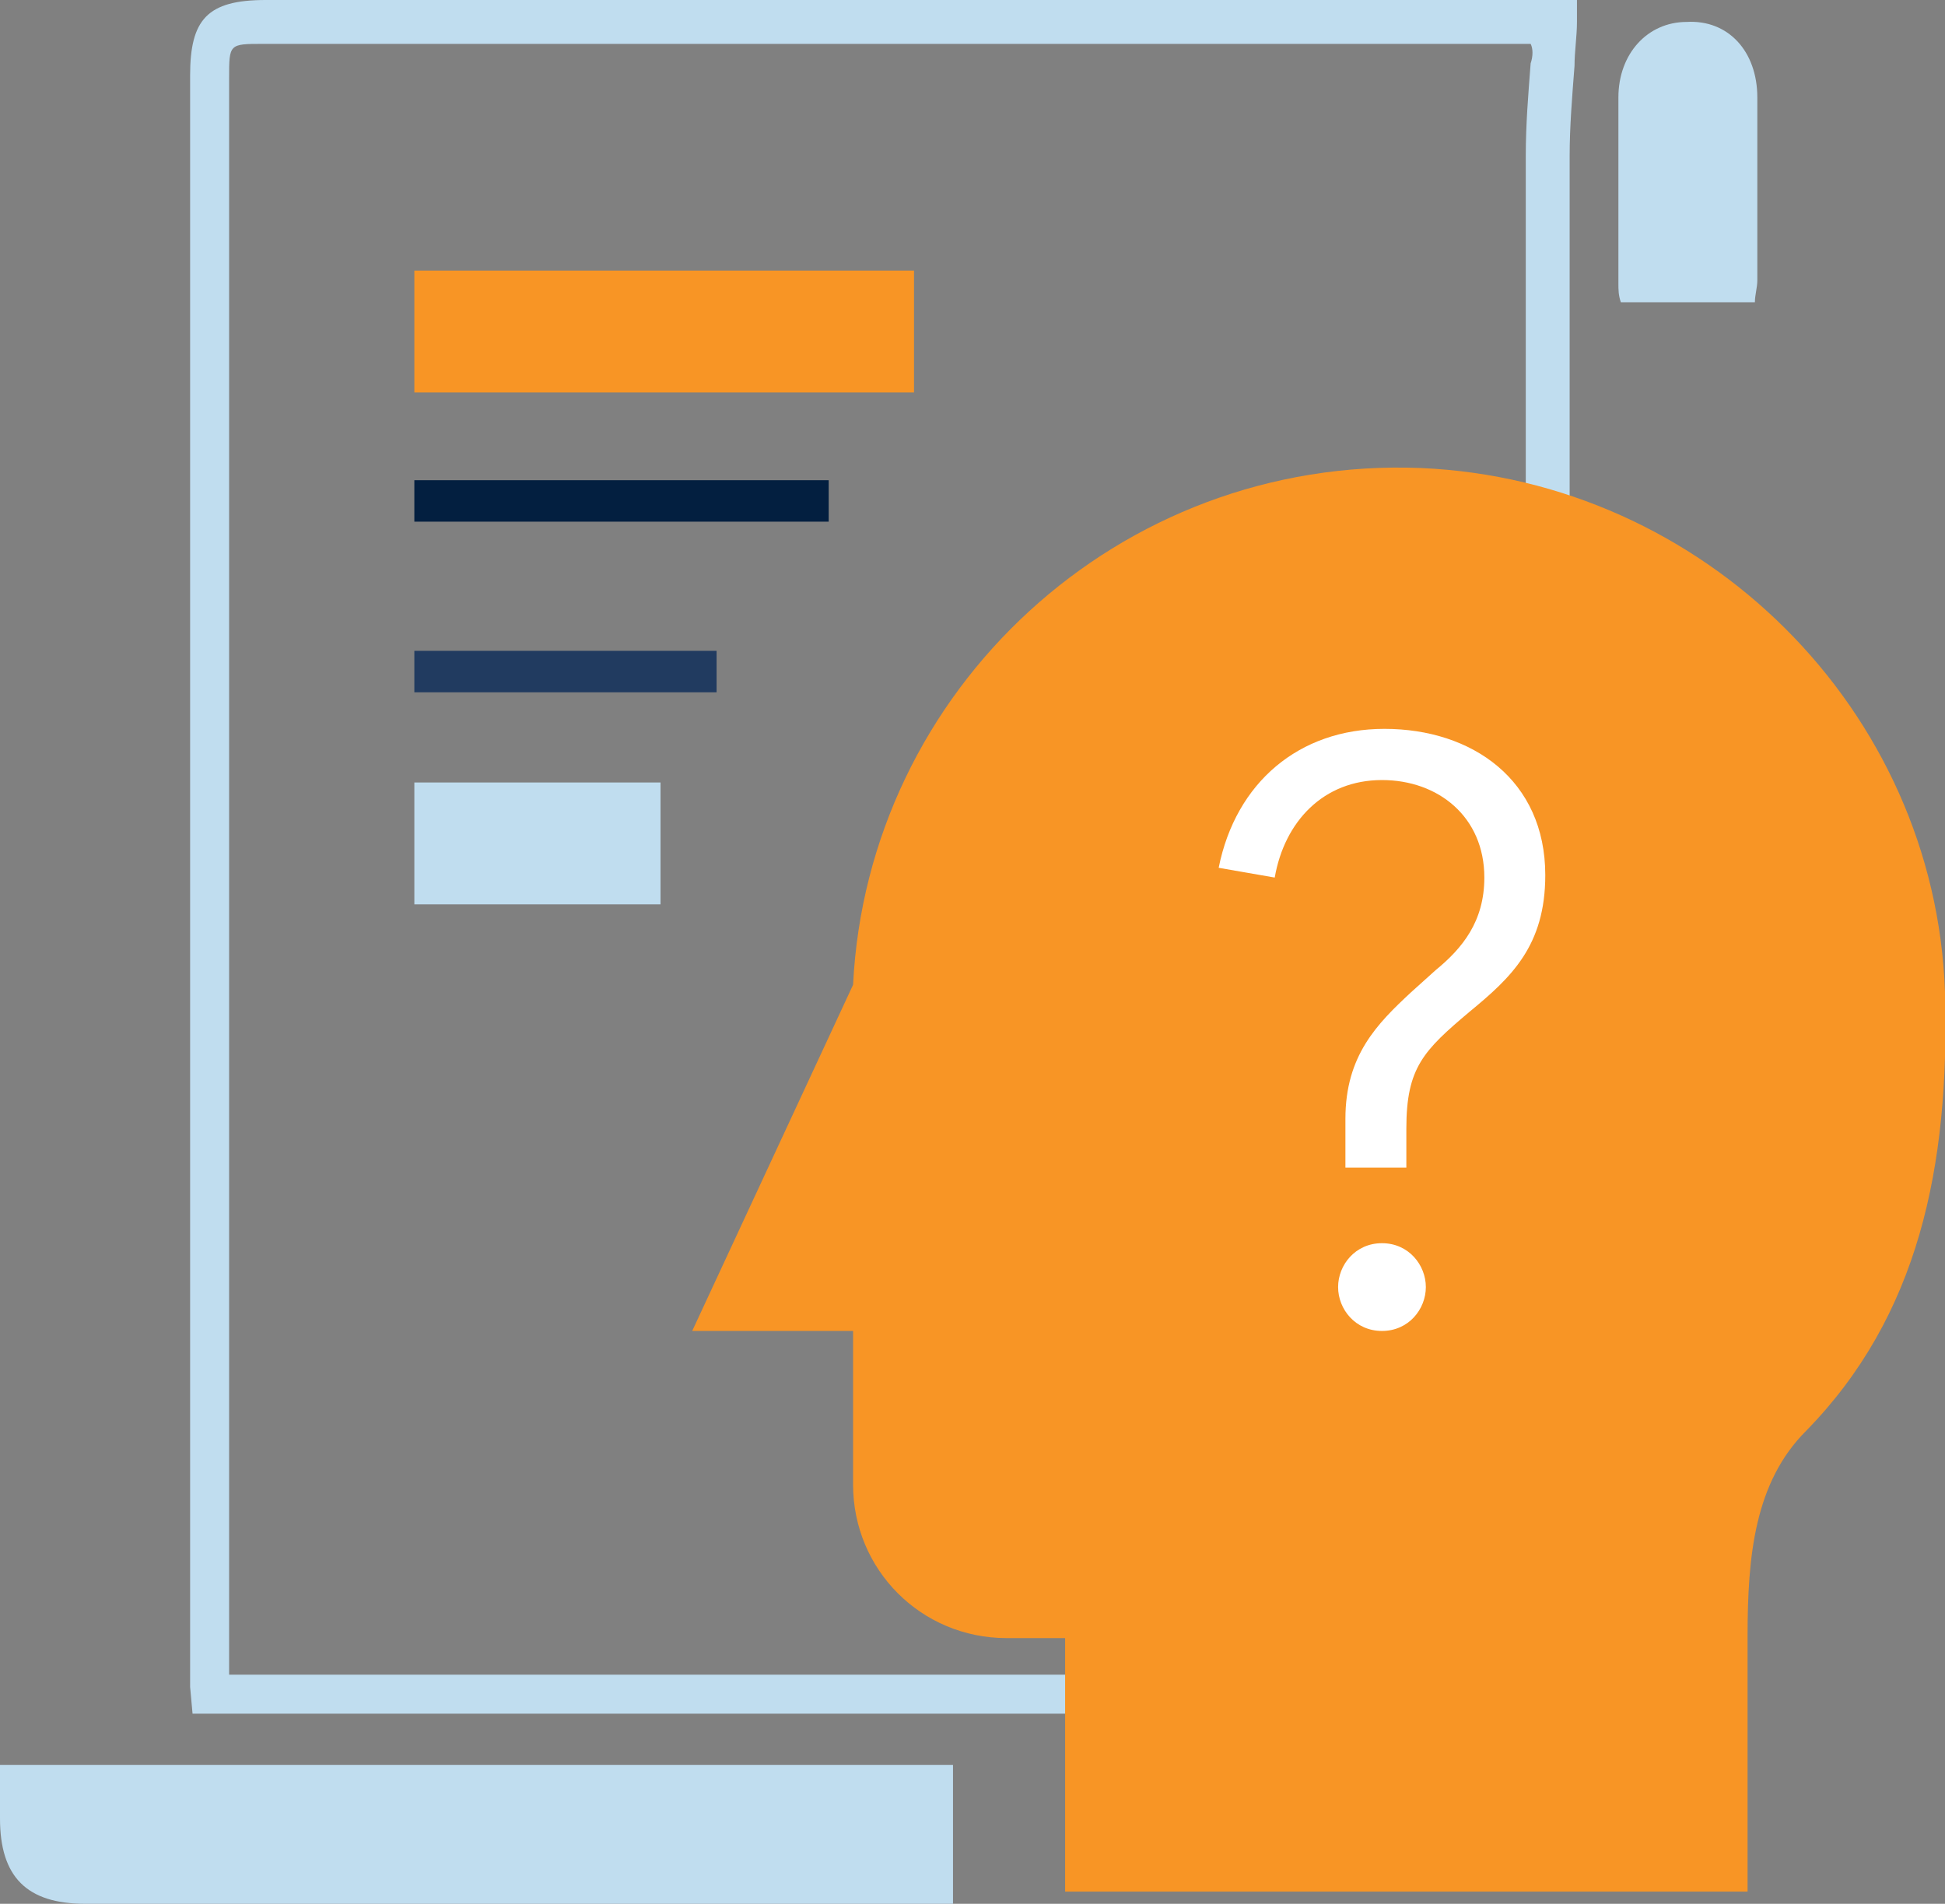
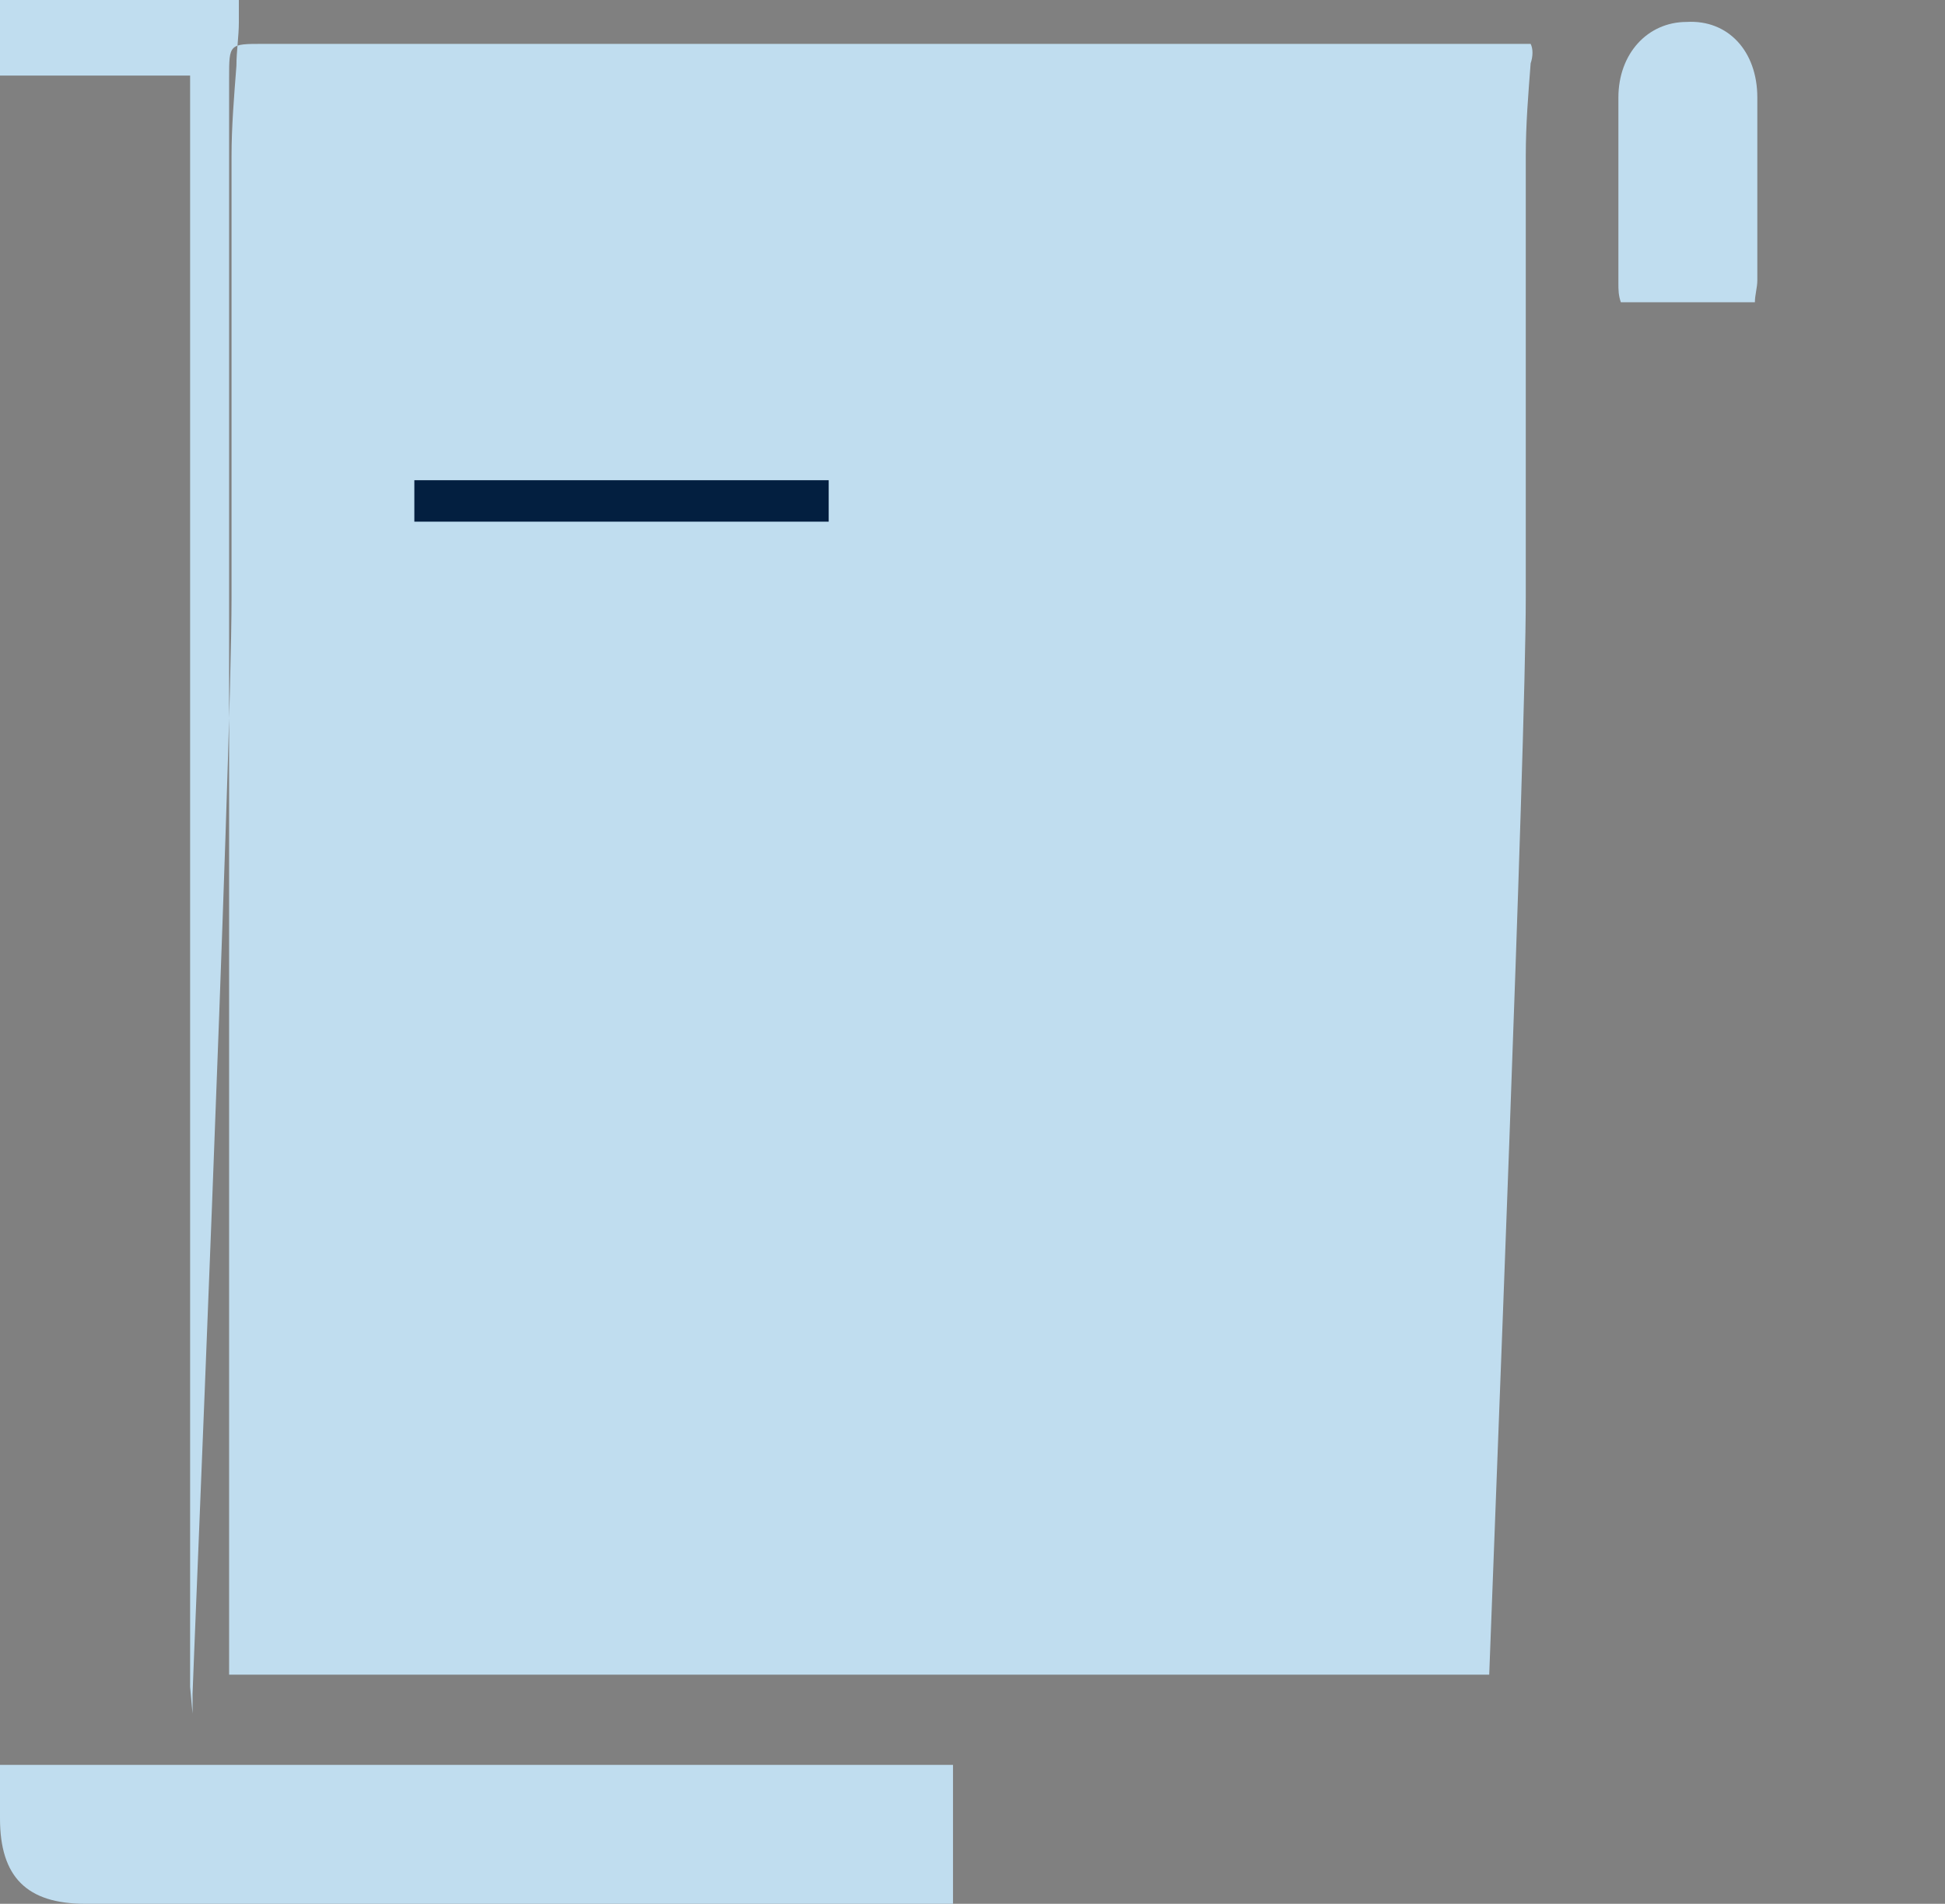
<svg xmlns="http://www.w3.org/2000/svg" enable-background="new 0 0 79.8 78.1" viewBox="0 0 79.8 78.1">
  <rect x="0" y="0" width="79.8" height="78.1" fill="#808080" stroke="none" />
  <g fill="#c0ddef">
    <path d="m72.1 4c0-1.9-1.2-3.2-2.9-3.1-1.6 0-2.8 1.3-2.8 3.1v7.6c0 .3 0 .5.1.8h5.5c0-.3.1-.6.1-.9 0-2.6 0-5 0-7.5z" />
    <path d="m0 74.6c0 2.4 1.1 3.5 3.5 3.5h9.6.8 25.2v-5.7h-39.1z" />
-     <path d="m7.8 3.1v65.4.7l.1 1.1h54.9v-.8c0-.4 1.6-38.2 1.6-45v-6.3c0-3.9 0-7.1 0-11.8 0-1.2.1-2.4.2-3.7 0-.6.1-1.2.1-1.8v-.9h-53.8c-2.4 0-3.1.8-3.1 3.1zm55-.5c-.1 1.3-.2 2.5-.2 3.8v11.8 6.3c0 6.2-1.3 38.6-1.5 44.2h-51.7v-.1-65.4c0-1.4 0-1.4 1.4-1.4h52c.1.2.1.5 0 .8z" />
+     <path d="m7.8 3.1v65.4.7l.1 1.1v-.8c0-.4 1.6-38.2 1.6-45v-6.3c0-3.9 0-7.1 0-11.8 0-1.2.1-2.4.2-3.7 0-.6.1-1.2.1-1.8v-.9h-53.8c-2.4 0-3.1.8-3.1 3.1zm55-.5c-.1 1.3-.2 2.5-.2 3.8v11.8 6.3c0 6.2-1.3 38.6-1.5 44.2h-51.7v-.1-65.4c0-1.4 0-1.4 1.4-1.4h52c.1.2.1.5 0 .8z" />
  </g>
-   <path clip-rule="evenodd" d="m79.8 40.7c-.4-11.6-9.9-21-21.5-21.5-12.4-.5-22.7 9.1-23.3 21.2l-6.6 14.2h6.6v6.3c0 3.5 2.8 6.3 6.3 6.3h2.4v10.4h28v-10.5c0-3.3.3-6.3 2.4-8.4 4.6-4.7 5.9-10.8 5.7-18" fill="#f89525" fill-rule="evenodd" />
-   <path d="m57.6 47.9h-2.4v-2c0-2.6 1.3-3.9 2.7-5.2l1-.9c1.1-.9 2-2 2-3.8 0-2.5-1.9-4-4.2-4-2.4 0-4 1.7-4.4 4l-2.3-.4c.7-3.5 3.3-5.7 6.8-5.7 3.6 0 6.6 2.1 6.6 6 0 2.9-1.4 4.2-3.1 5.6-1.9 1.6-2.6 2.3-2.6 4.8v1.6zm-.9 6.7c-1.1 0-1.8-.9-1.8-1.8s.7-1.8 1.8-1.8 1.8.9 1.8 1.8-.7 1.8-1.8 1.8z" fill="#fff" />
-   <path d="m17 11.1h20.5v5h-20.5z" fill="#f89525" />
  <path d="m17 19.7h17v1.7h-17z" fill="#031f40" />
-   <path d="m17 26.7h12.4v1.7h-12.4z" fill="#213b60" />
-   <path d="m17 32.1h10.1v5h-10.1z" fill="#c0ddef" />
</svg>